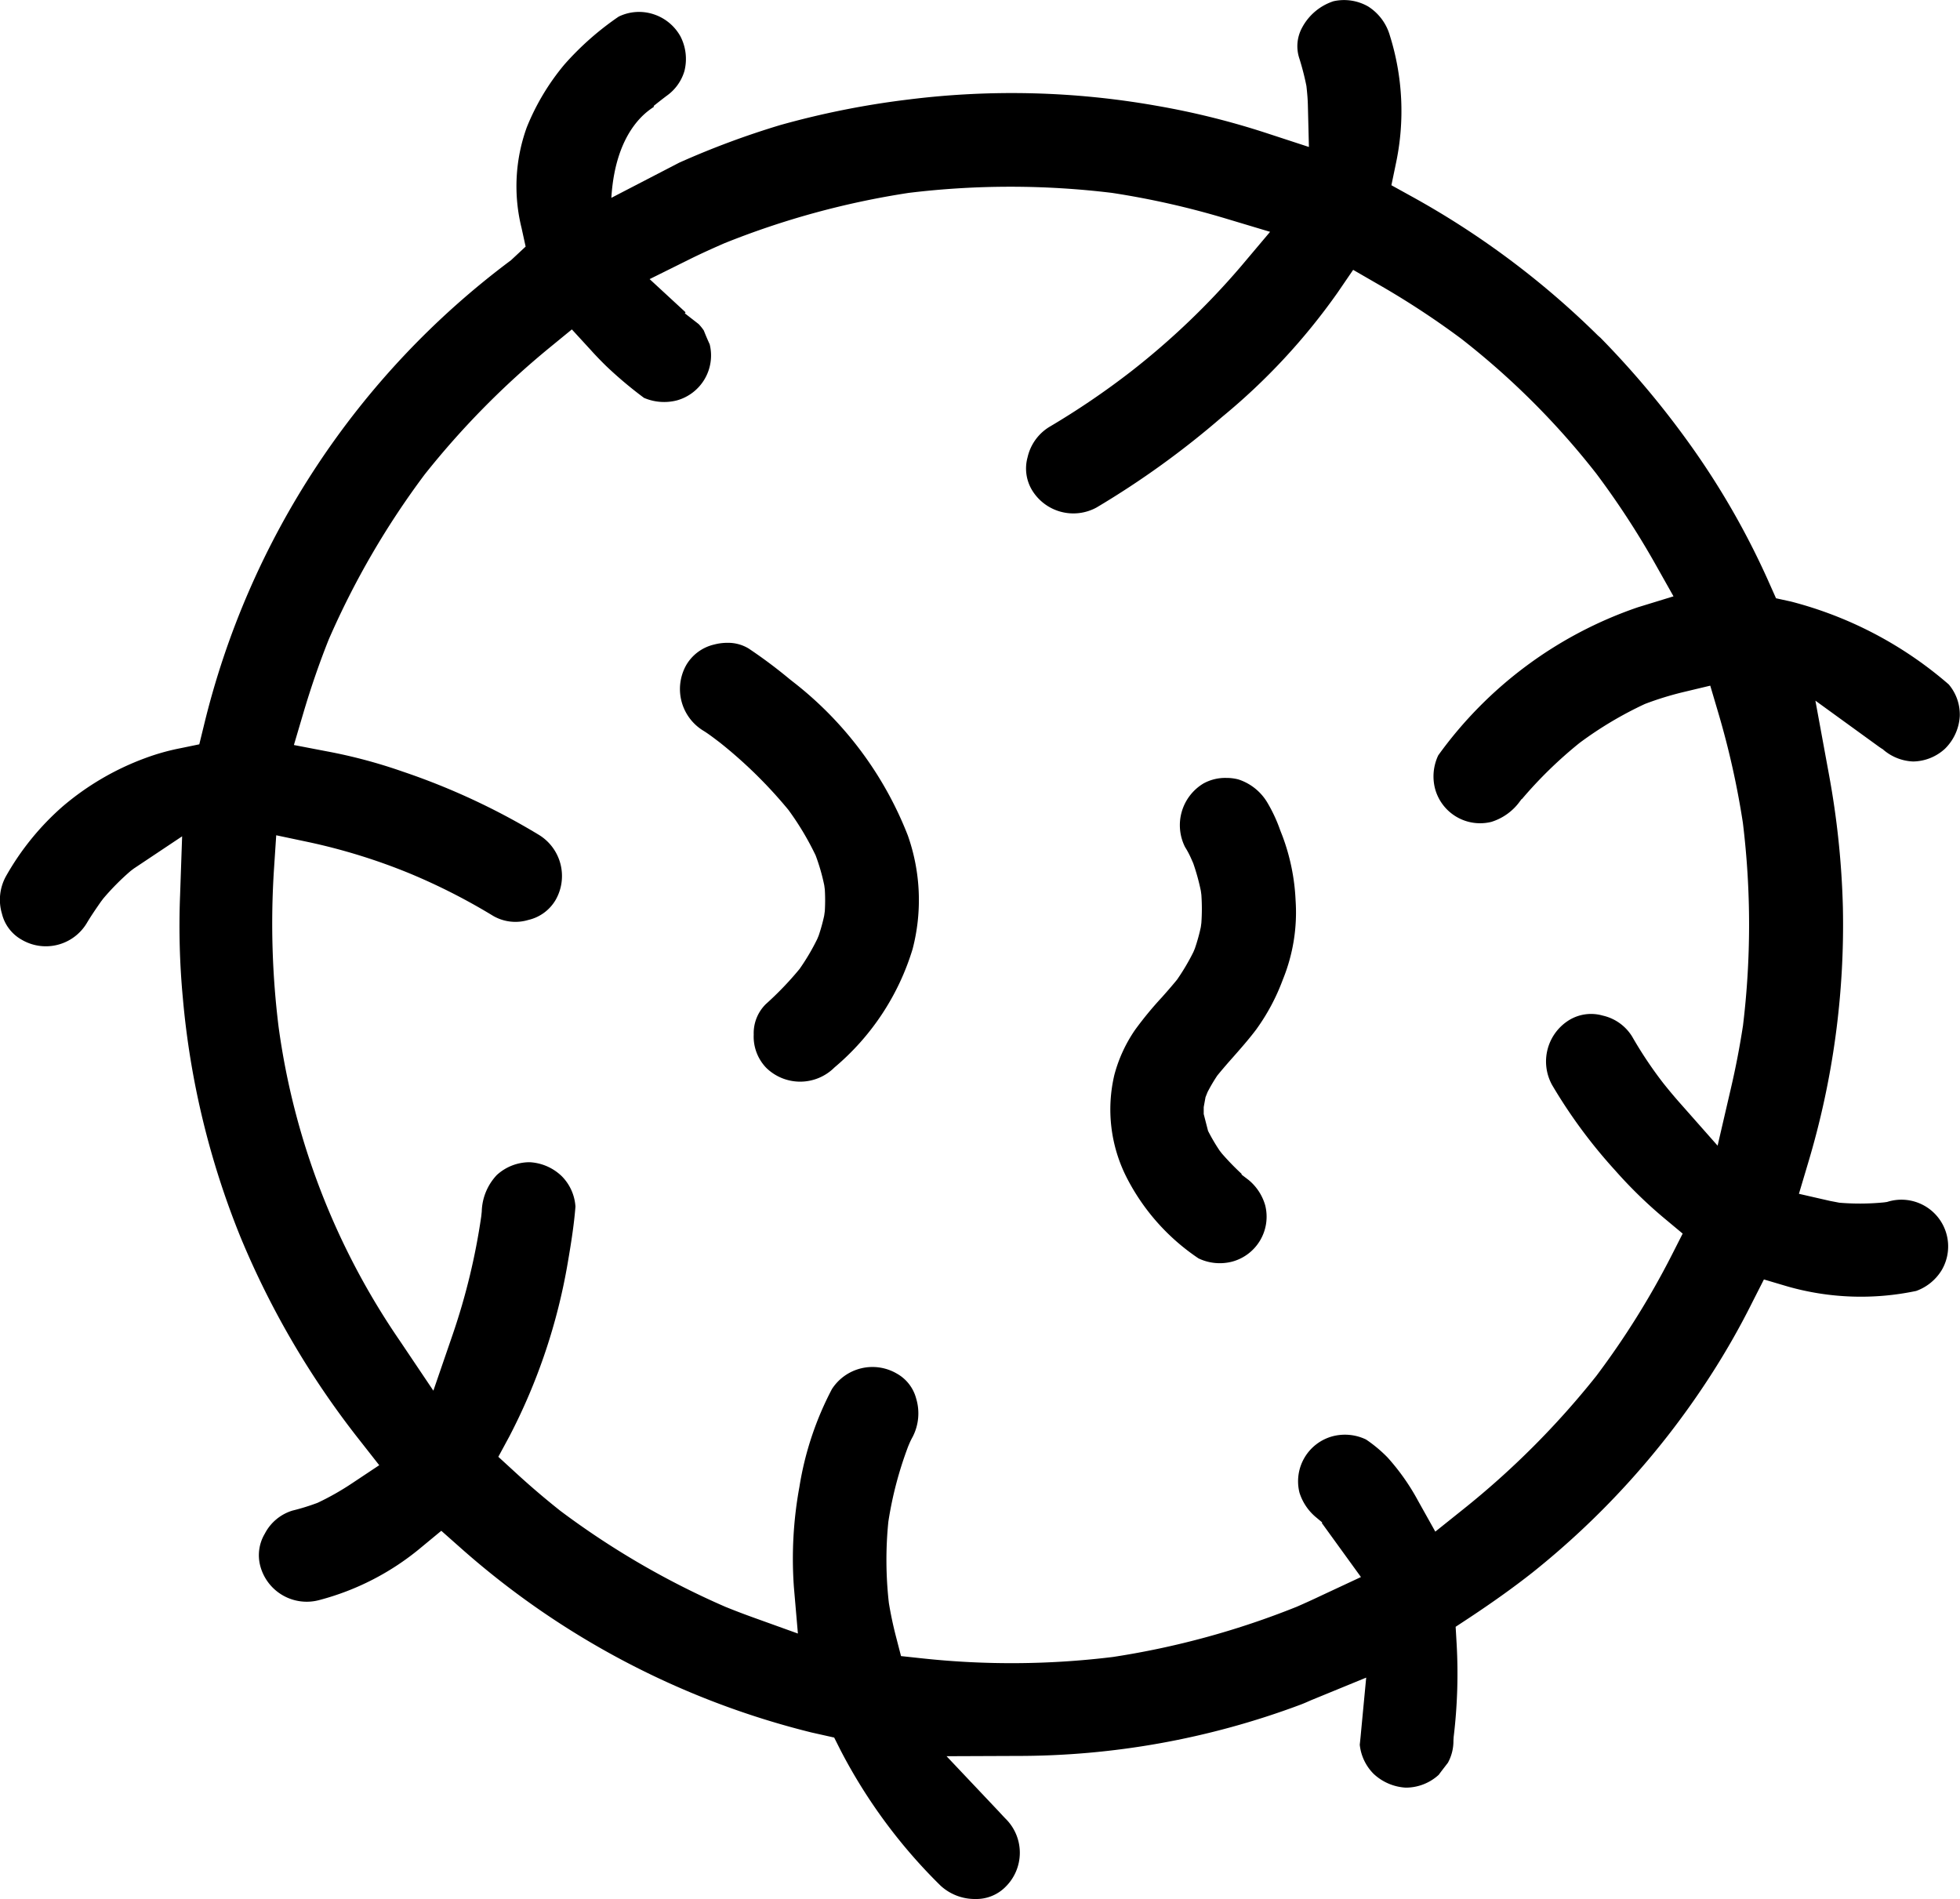
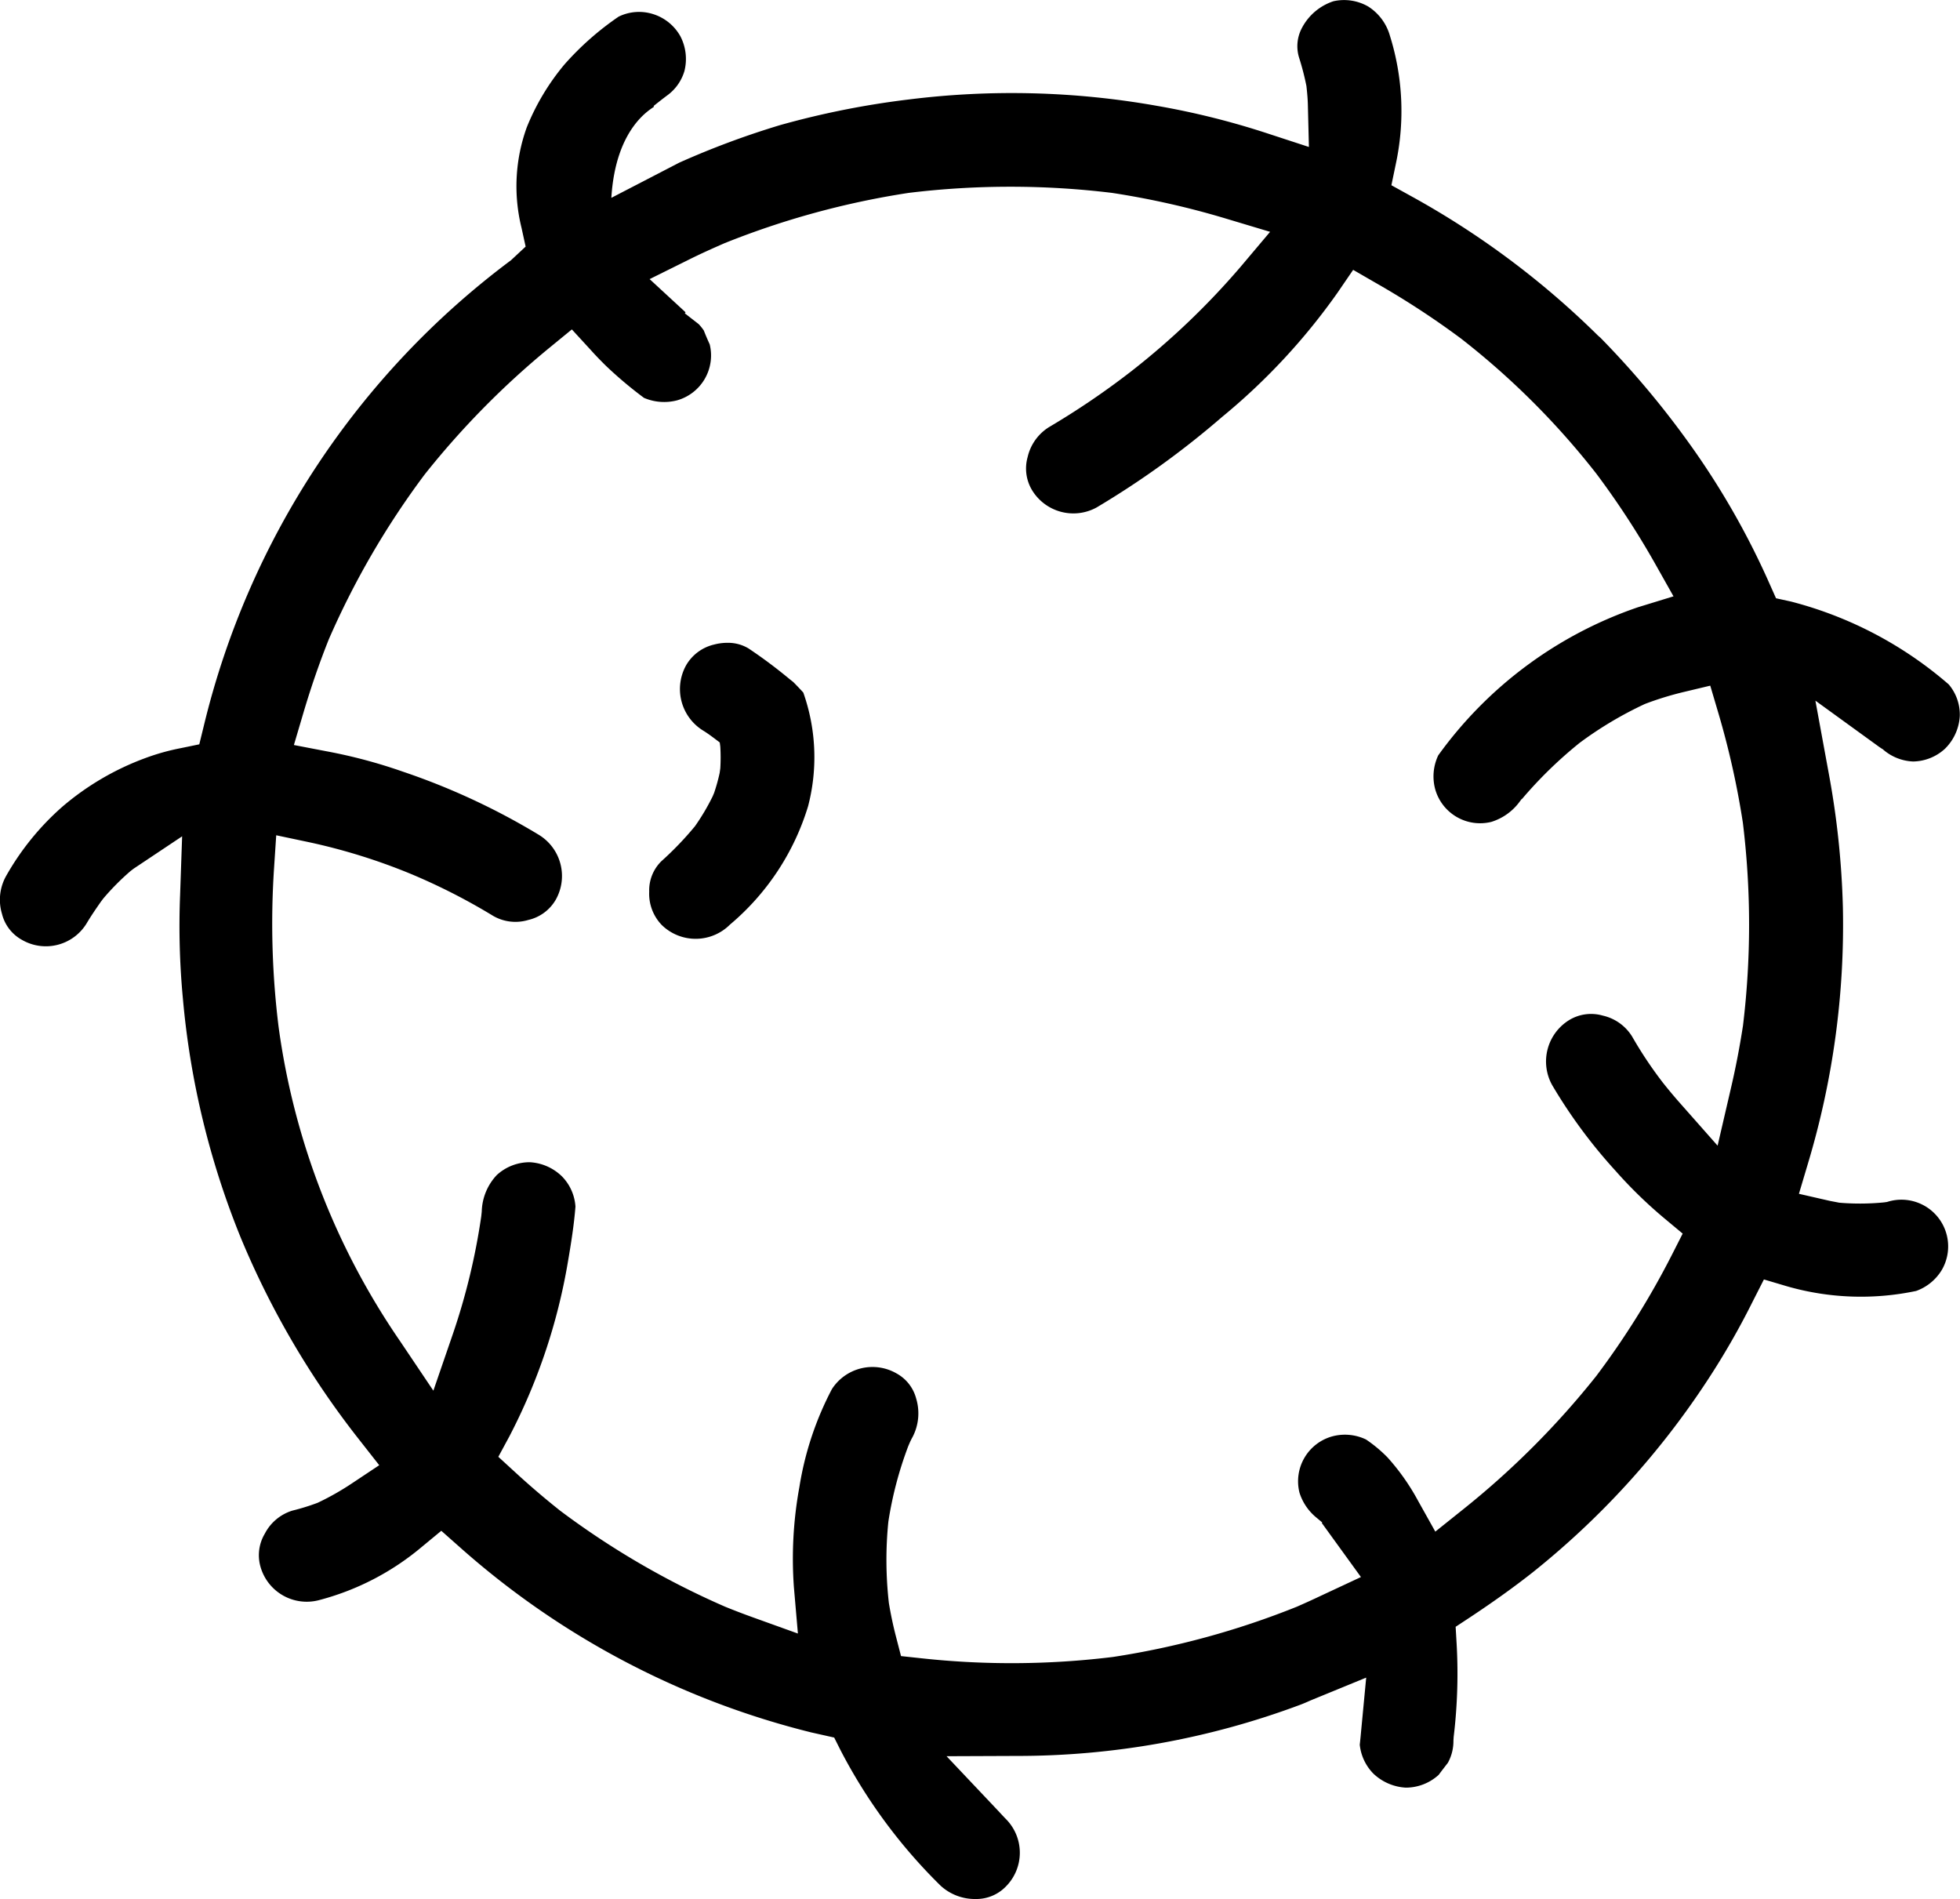
<svg xmlns="http://www.w3.org/2000/svg" width="70.93" height="68.721" viewBox="0 0 70.93 68.721">
  <g id="Grupo_525" data-name="Grupo 525" transform="translate(-527 -989.159)">
    <path id="Trazado_1601" data-name="Trazado 1601" d="M112.8,83.236l-.1.014a8.879,8.879,0,0,1-1.62.012l-.338-.065-1.124-.257.329-1.105a29.992,29.992,0,0,0,1.262-9.255,30.843,30.843,0,0,0-.506-4.823l-.489-2.662,2.315,1.678c.036.024.073.048.109.073l0-.006a1.758,1.758,0,0,0,1.111.456,1.737,1.737,0,0,0,1.154-.461,1.8,1.8,0,0,0,.536-1.181,1.688,1.688,0,0,0-.4-1.147,14.078,14.078,0,0,0-5.715-3l-.535-.117-.223-.5a28.422,28.422,0,0,0-2.992-5.207,32.366,32.366,0,0,0-3.138-3.72l-.089-.078a30.673,30.673,0,0,0-6.777-5.054l-.7-.387.162-.78a9.112,9.112,0,0,0-.217-4.634,1.846,1.846,0,0,0-.787-1.055,1.753,1.753,0,0,0-1.255-.189,1.988,1.988,0,0,0-1.141.967,1.4,1.4,0,0,0-.1,1.082,9.532,9.532,0,0,1,.263,1.019c.034.305.047.489.052.675l.038,1.53-1.456-.476a28.363,28.363,0,0,0-4.06-1.015,30.057,30.057,0,0,0-8.984-.225,30.915,30.915,0,0,0-4.633.924A30.559,30.559,0,0,0,69.1,45.626L66.641,46.9c.157-2.572,1.456-3.214,1.546-3.3l-.018-.023c.165-.131.323-.256.486-.378a1.679,1.679,0,0,0,.629-.882,1.78,1.78,0,0,0-.145-1.264,1.72,1.72,0,0,0-.981-.8,1.682,1.682,0,0,0-1.253.09,10.523,10.523,0,0,0-1.958,1.727,8.459,8.459,0,0,0-1.367,2.279,6.267,6.267,0,0,0-.189,3.639l.148.676-.531.495A29.693,29.693,0,0,0,51.891,66.014l-.162.661-.668.138a8.123,8.123,0,0,0-1.283.359,9.841,9.841,0,0,0-2.989,1.747,9.64,9.64,0,0,0-2.058,2.533,1.762,1.762,0,0,0-.143,1.355,1.477,1.477,0,0,0,.71.936,1.727,1.727,0,0,0,2.352-.586c.162-.274.339-.529.515-.783l.089-.118a8.955,8.955,0,0,1,.992-1l.108-.082,1.754-1.17-.073,2.108a27.984,27.984,0,0,0,.1,3.754,29.951,29.951,0,0,0,2.1,8.675,31,31,0,0,0,4.284,7.3l.722.92-.973.647a9.728,9.728,0,0,1-1.254.712,7.9,7.9,0,0,1-.913.283,1.679,1.679,0,0,0-1,.834,1.522,1.522,0,0,0-.159,1.192,1.739,1.739,0,0,0,2.113,1.216,9.5,9.5,0,0,0,3.718-1.921l.714-.59.692.613a29.981,29.981,0,0,0,12.7,6.684l.826.185.226.45a19.329,19.329,0,0,0,3.628,4.913,1.834,1.834,0,0,0,1.266.479,1.486,1.486,0,0,0,1.09-.449,1.73,1.73,0,0,0,.026-2.423c-.1-.1-.2-.211-.3-.318l-1.869-1.977,2.5-.01a29.192,29.192,0,0,0,10.293-1.849c.136-.05.264-.108.393-.165l2-.82-.186,1.957c-.014.156-.029.314-.047.471a1.748,1.748,0,0,0,.5,1.053,1.853,1.853,0,0,0,1.158.5,1.762,1.762,0,0,0,1.2-.464c.072-.1.2-.264.332-.436a1.63,1.63,0,0,0,.2-.8l.008-.132a19.155,19.155,0,0,0,.108-3.367l-.036-.621.519-.342c.85-.563,1.6-1.1,2.273-1.631A29.746,29.746,0,0,0,106.3,89.7a27.578,27.578,0,0,0,1.644-2.861l.407-.8.864.256a9.691,9.691,0,0,0,4.646.16,1.787,1.787,0,0,0,.927-.759,1.691,1.691,0,0,0-1.984-2.46Zm-5.21-6.36c-.117.76-.259,1.5-.441,2.278l-.474,2.044-1.389-1.572c-.2-.227-.394-.46-.585-.7a14.674,14.674,0,0,1-1.116-1.671,1.682,1.682,0,0,0-1.067-.764,1.528,1.528,0,0,0-1.194.15,1.759,1.759,0,0,0-.637,2.364,18.6,18.6,0,0,0,2.279,3.086,16.4,16.4,0,0,0,1.784,1.738l.661.551-.389.766a29.709,29.709,0,0,1-2.72,4.363l-.018.024a30.39,30.39,0,0,1-4.825,4.831l-1,.8-.622-1.112a8.03,8.03,0,0,0-1.109-1.575,4.971,4.971,0,0,0-.777-.647,1.764,1.764,0,0,0-1.22-.113,1.687,1.687,0,0,0-1.188,2.035,1.9,1.9,0,0,0,.625.914l.2.168-.016.019.011.016.006,0-.006,0,.022.029,1.383,1.91-1.48.691c-.277.132-.556.258-.837.381A29.991,29.991,0,0,1,84.792,99.7a30.127,30.127,0,0,1-6.924.048l-.744-.08-.187-.722q-.153-.595-.253-1.2a13.82,13.82,0,0,1-.019-2.937,13.449,13.449,0,0,1,.722-2.741l.05-.117a2.368,2.368,0,0,1,.107-.214,1.855,1.855,0,0,0,.127-1.392,1.457,1.457,0,0,0-.7-.9,1.746,1.746,0,0,0-2.347.56,11.468,11.468,0,0,0-1.177,3.539,14.377,14.377,0,0,0-.2,3.627l.145,1.681-1.587-.571q-.528-.189-1.047-.4a29.756,29.756,0,0,1-5.964-3.47c-.574-.455-1.108-.913-1.624-1.387l-.619-.567.4-.74a21.333,21.333,0,0,0,2.12-6.326c.109-.637.219-1.319.271-1.988a1.718,1.718,0,0,0-.495-1.1,1.806,1.806,0,0,0-1.159-.506,1.761,1.761,0,0,0-1.193.464,2,2,0,0,0-.544,1.321l-.019.179a23.608,23.608,0,0,1-1.022,4.239L60.2,90.064l-1.21-1.8A26.316,26.316,0,0,1,54.6,76.909a30.408,30.408,0,0,1-.169-5.7l.082-1.243,1.22.258a21.527,21.527,0,0,1,3.62,1.127,22.2,22.2,0,0,1,3.014,1.534,1.61,1.61,0,0,0,1.27.145,1.544,1.544,0,0,0,.989-.727,1.744,1.744,0,0,0-.614-2.356A24.847,24.847,0,0,0,59.1,67.665a18.7,18.7,0,0,0-2.771-.739L55.153,66.7l.338-1.144c.273-.925.584-1.828.927-2.685a29.827,29.827,0,0,1,3.469-5.963,30.352,30.352,0,0,1,4.535-4.6l.79-.647.692.754c.179.2.362.387.547.569a14.818,14.818,0,0,0,1.371,1.154,1.854,1.854,0,0,0,1.193.091A1.687,1.687,0,0,0,70.2,52.2c-.054-.117-.135-.3-.213-.5a1.757,1.757,0,0,0-.187-.232l-.5-.389.026-.038-1.3-1.2,1.411-.7c.426-.213.861-.408,1.3-.6A30.07,30.07,0,0,1,77.4,46.721a30.479,30.479,0,0,1,7.36,0,30.091,30.091,0,0,1,4.143.936l1.577.473-1.062,1.259a27.37,27.37,0,0,1-3.945,3.774,28.605,28.605,0,0,1-2.991,2.032,1.738,1.738,0,0,0-.778,1.092,1.521,1.521,0,0,0,.154,1.178,1.749,1.749,0,0,0,2.342.64,31.67,31.67,0,0,0,4.542-3.276,22.814,22.814,0,0,0,4.181-4.5l.563-.823.866.5A30.052,30.052,0,0,1,97.4,52a28.227,28.227,0,0,1,4.885,4.879,30.155,30.155,0,0,1,2.135,3.271l.659,1.17-1.284.394a14.8,14.8,0,0,0-7.229,5.359,1.775,1.775,0,0,0-.113,1.219,1.688,1.688,0,0,0,2.036,1.189,2.008,2.008,0,0,0,1.041-.756l.056-.073.006.006a15.437,15.437,0,0,1,2.09-2.036,13.551,13.551,0,0,1,2.364-1.408,11.4,11.4,0,0,1,1.363-.423l1-.239.291.984a30.206,30.206,0,0,1,.889,3.975A30.356,30.356,0,0,1,107.591,76.876Z" transform="translate(482.483 949.418)" />
-     <path id="Trazado_1602" data-name="Trazado 1602" d="M69.1,60.523l-.127-.1a17.8,17.8,0,0,0-1.488-1.112,1.435,1.435,0,0,0-.77-.205,1.862,1.862,0,0,0-.476.062,1.587,1.587,0,0,0-1.005.733,1.766,1.766,0,0,0,.626,2.393c.151.094.306.209.461.327l.12.091a16.613,16.613,0,0,1,2.485,2.44,10.306,10.306,0,0,1,.986,1.649,7.25,7.25,0,0,1,.311,1.08l.02.15a6.572,6.572,0,0,1,0,.784l-.023.166a6.6,6.6,0,0,1-.2.722l-.053.126a7.962,7.962,0,0,1-.639,1.08,11.7,11.7,0,0,1-1.22,1.271,1.477,1.477,0,0,0-.438,1.1,1.629,1.629,0,0,0,.456,1.208,1.756,1.756,0,0,0,2.466-.016,9.023,9.023,0,0,0,2.828-4.285,7.023,7.023,0,0,0-.174-4.113A13.038,13.038,0,0,0,69.1,60.523Z" transform="translate(486.606 953.314)" />
-     <path id="Trazado_1603" data-name="Trazado 1603" d="M84.2,65.283l-.086-.22a5.5,5.5,0,0,0-.466-1,1.9,1.9,0,0,0-1.05-.835,1.7,1.7,0,0,0-.43-.053,1.632,1.632,0,0,0-.828.2,1.76,1.76,0,0,0-.668,2.3,3.184,3.184,0,0,1,.214.4l.082.186a7.85,7.85,0,0,1,.276,1l.019.142a7.39,7.39,0,0,1,0,1.019l-.02.151a6.693,6.693,0,0,1-.216.776l-.053.127a7.954,7.954,0,0,1-.592,1c-.225.274-.389.458-.553.643a12.878,12.878,0,0,0-.962,1.168,5.232,5.232,0,0,0-.752,1.631,5.435,5.435,0,0,0,.436,3.7,7.788,7.788,0,0,0,2.609,2.943,1.786,1.786,0,0,0,1.229.114,1.684,1.684,0,0,0,1.184-2.034,1.846,1.846,0,0,0-.6-.917l-.262-.2.013-.017A9.5,9.5,0,0,1,82,76.76l-.077-.1a6.929,6.929,0,0,1-.418-.711l-.157-.611c0-.084,0-.169,0-.252l.065-.358.074-.185a6.023,6.023,0,0,1,.354-.6c.227-.277.387-.459.548-.64.292-.332.585-.662.854-1.019a7.516,7.516,0,0,0,.968-1.811,6.442,6.442,0,0,0,.462-2.866A7.584,7.584,0,0,0,84.2,65.283Z" transform="translate(489.213 954.134)" />
+     <path id="Trazado_1602" data-name="Trazado 1602" d="M69.1,60.523l-.127-.1a17.8,17.8,0,0,0-1.488-1.112,1.435,1.435,0,0,0-.77-.205,1.862,1.862,0,0,0-.476.062,1.587,1.587,0,0,0-1.005.733,1.766,1.766,0,0,0,.626,2.393c.151.094.306.209.461.327l.12.091l.02.15a6.572,6.572,0,0,1,0,.784l-.023.166a6.6,6.6,0,0,1-.2.722l-.053.126a7.962,7.962,0,0,1-.639,1.08,11.7,11.7,0,0,1-1.22,1.271,1.477,1.477,0,0,0-.438,1.1,1.629,1.629,0,0,0,.456,1.208,1.756,1.756,0,0,0,2.466-.016,9.023,9.023,0,0,0,2.828-4.285,7.023,7.023,0,0,0-.174-4.113A13.038,13.038,0,0,0,69.1,60.523Z" transform="translate(486.606 953.314)" />
  </g>
</svg>